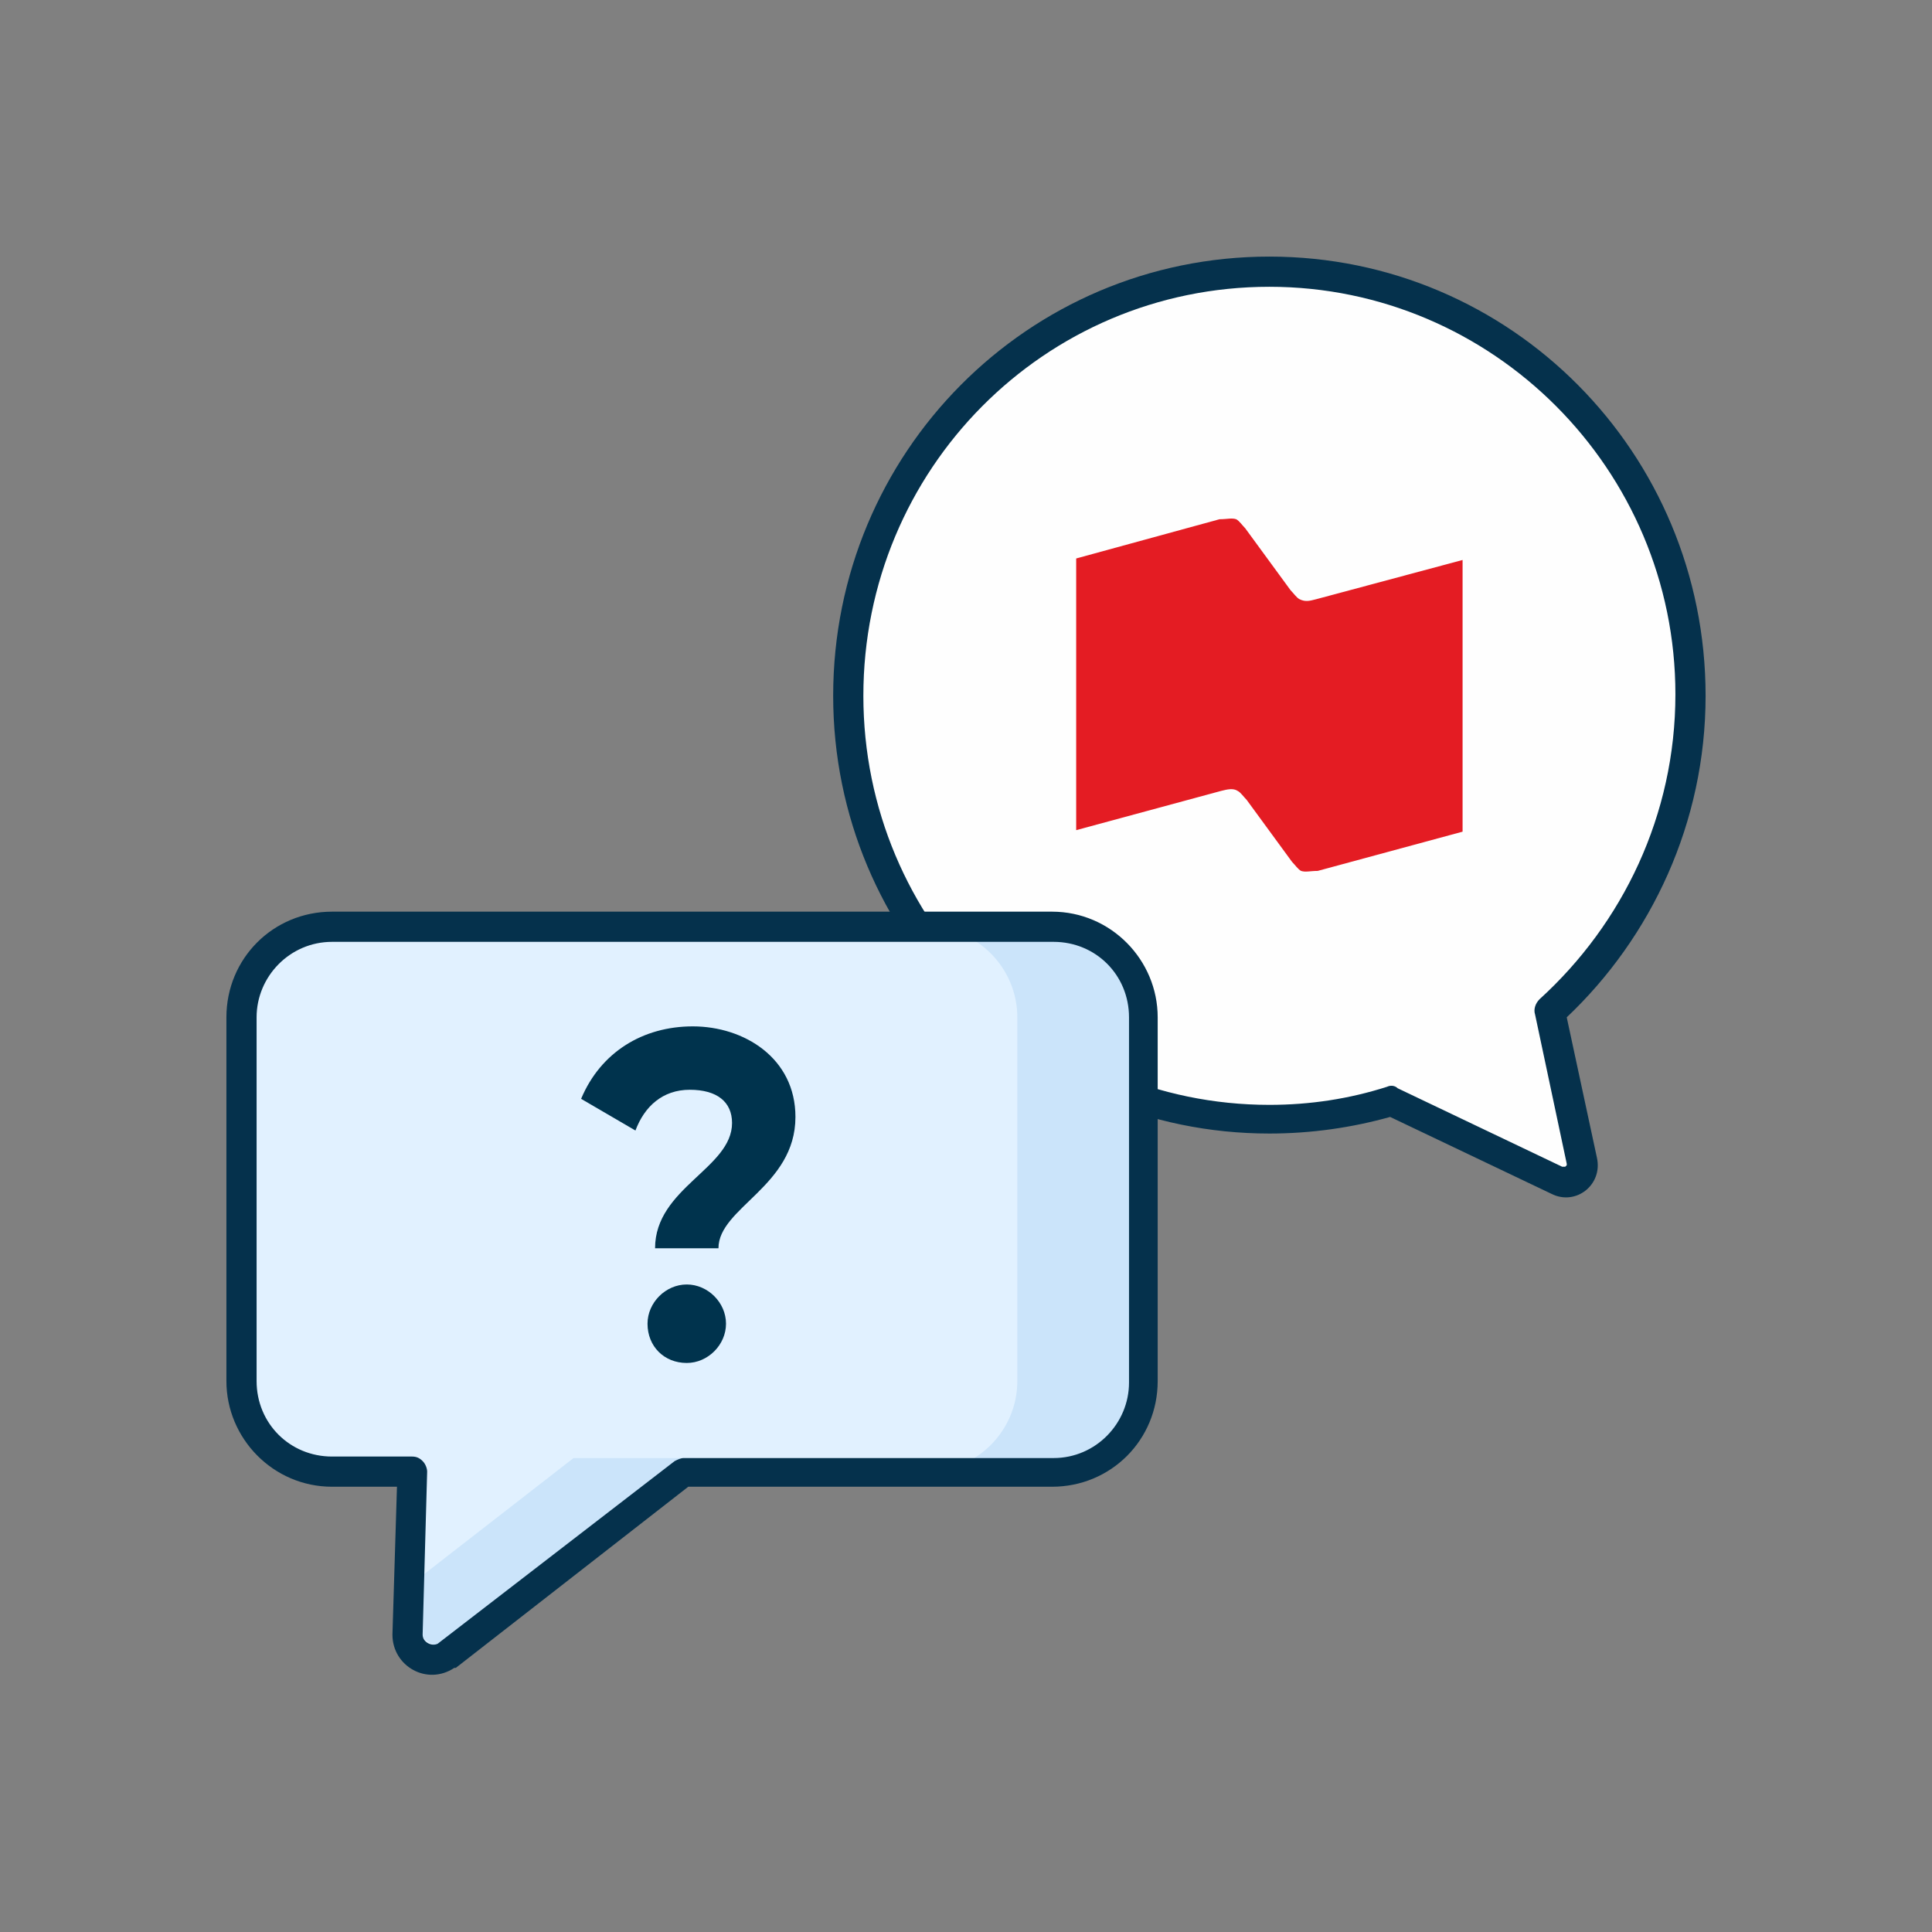
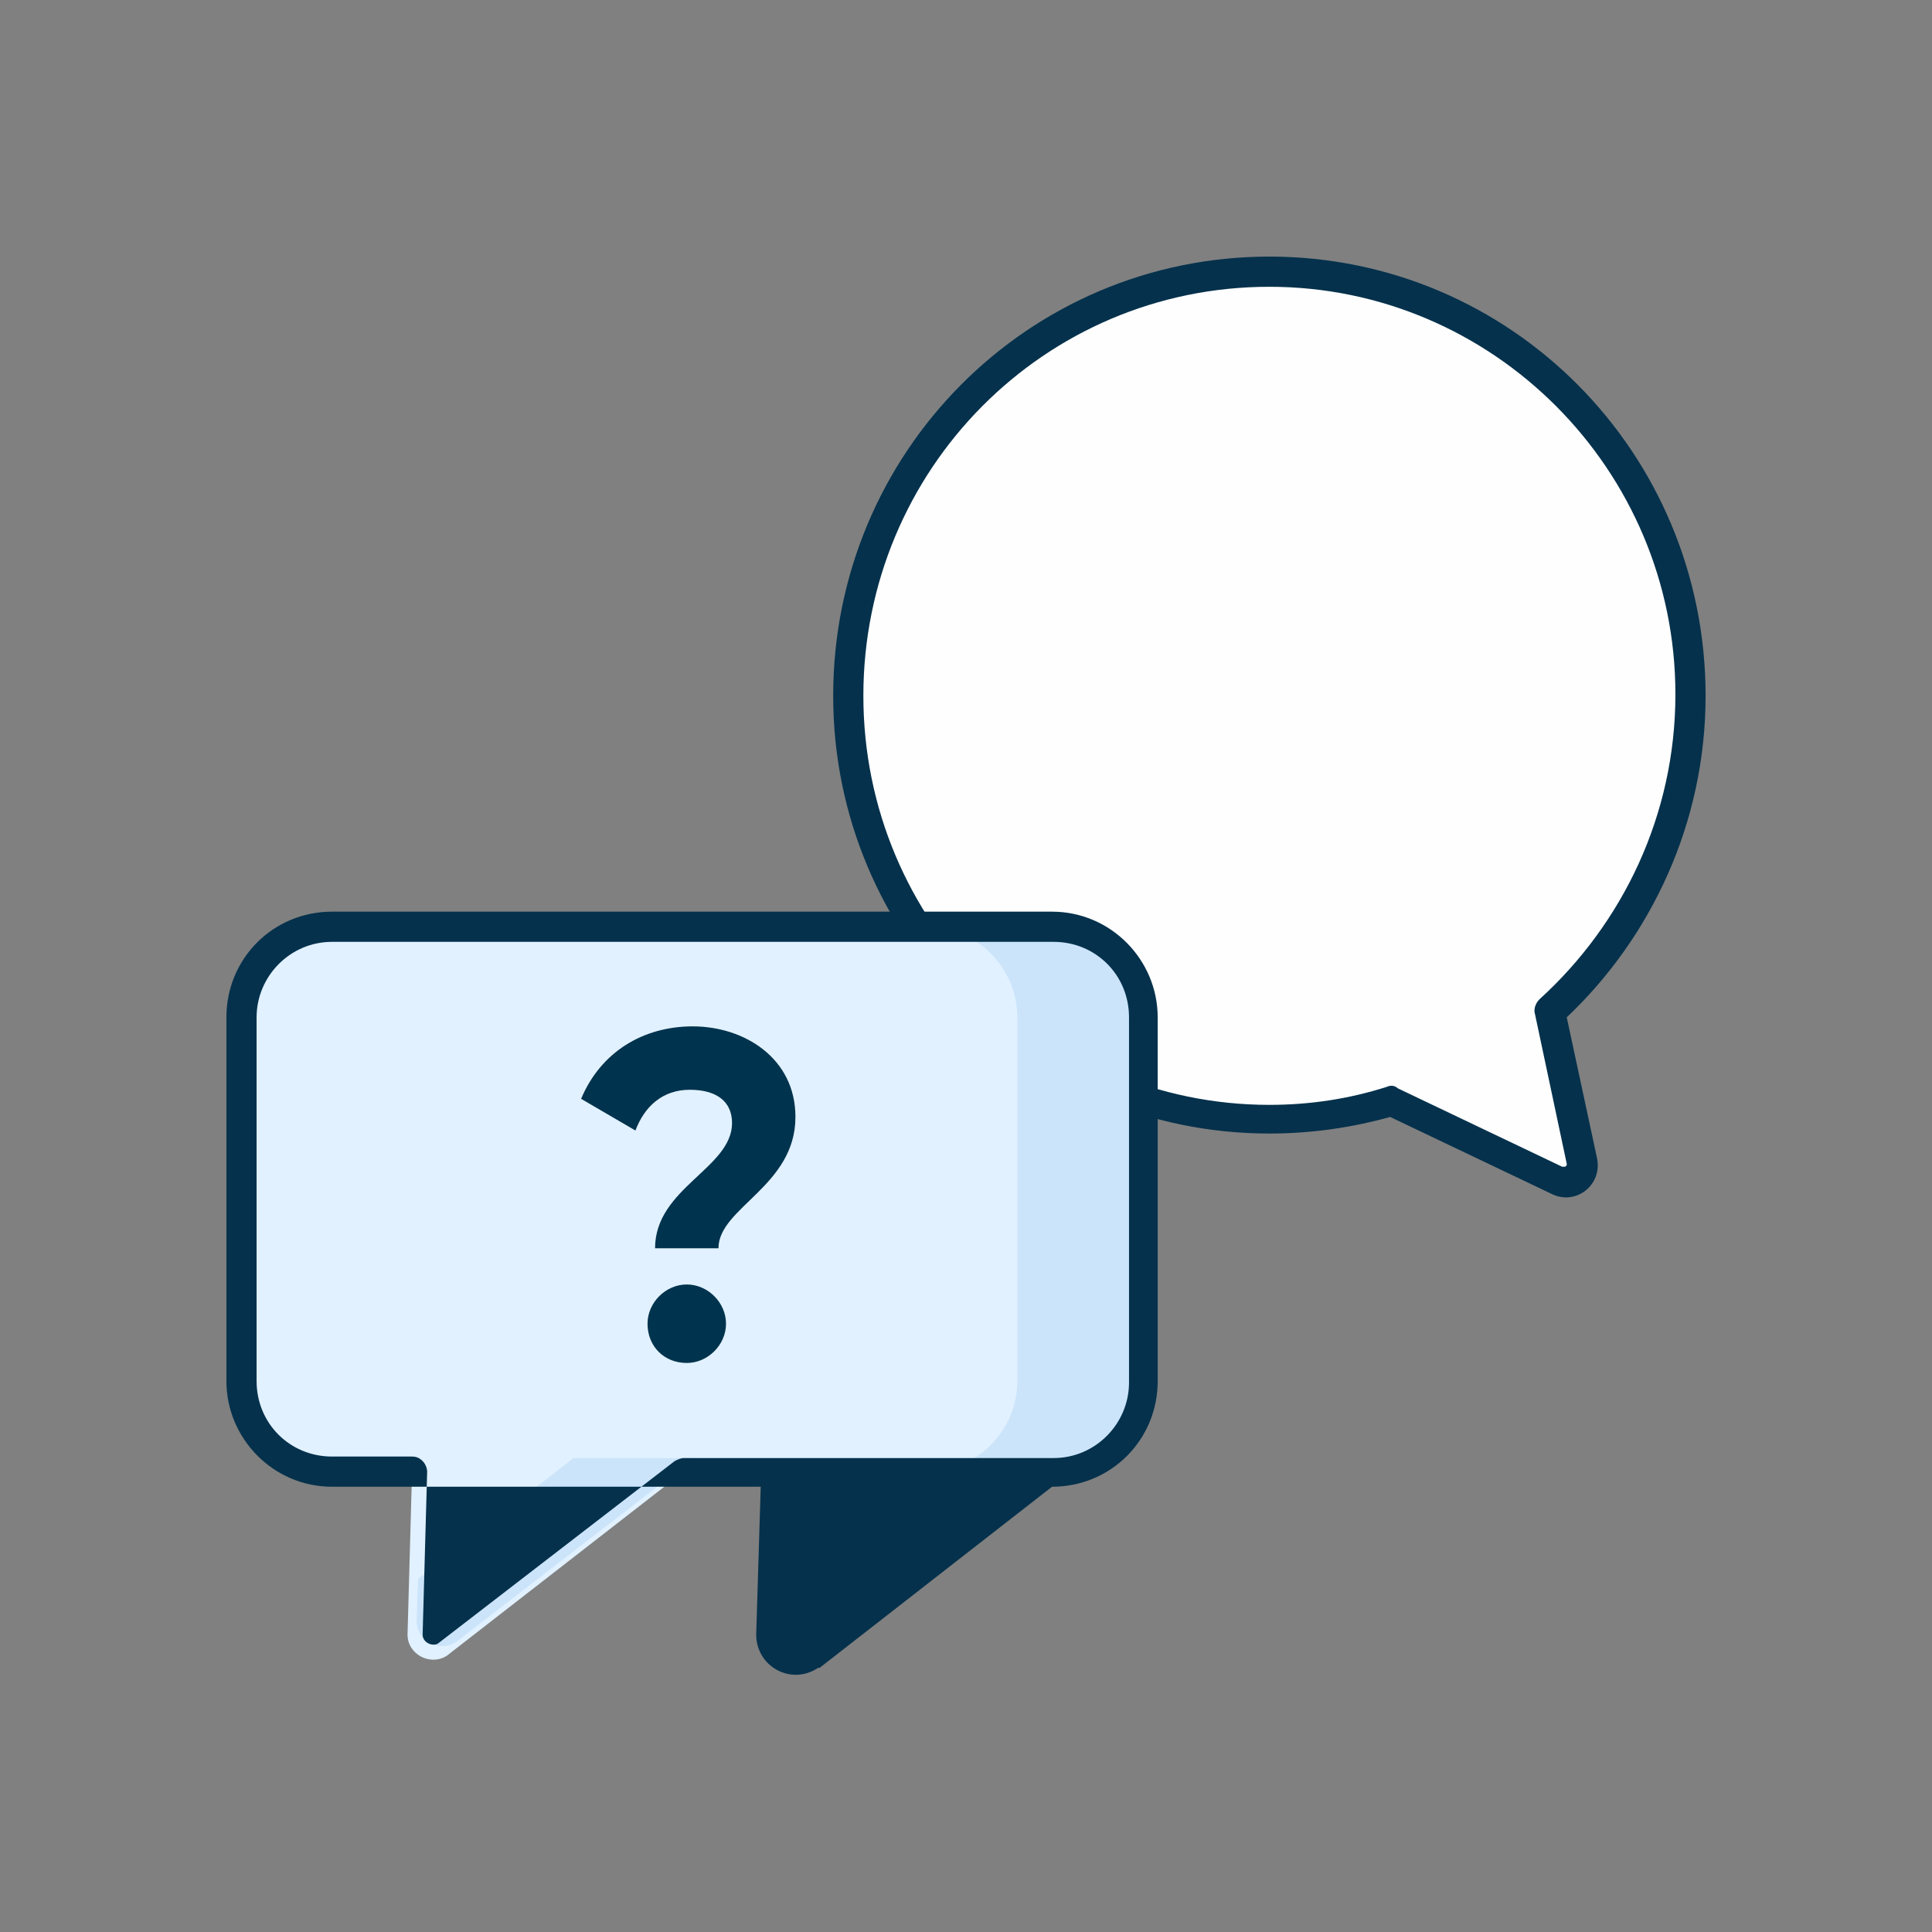
<svg xmlns="http://www.w3.org/2000/svg" version="1.1" id="Layer_1" x="0px" y="0px" viewBox="0 0 128 128" style="enable-background:new 0 0 128 128;" xml:space="preserve">
  <rect x="0" y="0" width="128" height="128" fill="#808080" stroke="none" />
  <style type="text/css">
	.st0{fill-rule:evenodd;clip-rule:evenodd;fill:#FEFEFE;}
	.st1{fill-rule:evenodd;clip-rule:evenodd;fill:#05314C;}
	.st2{fill-rule:evenodd;clip-rule:evenodd;fill:#E41C23;}
	.st3{fill-rule:evenodd;clip-rule:evenodd;fill:#E1F1FF;}
	.st4{fill-rule:evenodd;clip-rule:evenodd;fill:#00334D;}
	.st5{fill-rule:evenodd;clip-rule:evenodd;fill:#CBE4FA;}
	.st6{fill:none;}
</style>
  <path class="st0" d="M102.7,67c5.7-5.1,9.3-12.6,9.3-20.9C112,30.6,99.5,18,84.1,18c-15.4,0-27.9,12.6-27.9,28.1  s12.5,28.1,27.9,28.1c2.8,0,5.5-0.4,8.1-1.2l10.9,5.2c0.9,0.4,1.8-0.4,1.6-1.3L102.7,67z" />
  <path class="st1" d="M55.2,46.1C55.2,30,68.1,17,84.1,17c16,0,28.9,13,28.9,29.1c0,8.4-3.6,16-9.2,21.3l2,9.3c0.4,1.8-1.4,3.2-3,2.4  L92.1,74c-2.5,0.7-5.2,1.1-8,1.1C68.1,75.1,55.2,62.1,55.2,46.1z M84.1,19c-14.9,0-26.9,12.1-26.9,27.1s12.1,27.1,26.9,27.1  c2.7,0,5.3-0.4,7.8-1.2c0.2-0.1,0.5-0.1,0.7,0.1l10.9,5.2v0c0,0,0.1,0,0.1,0c0,0,0.1,0,0.1,0c0,0,0,0,0.1-0.1c0,0,0-0.1,0-0.1v0  l-2.1-9.9c-0.1-0.3,0-0.7,0.3-1c5.5-5,9-12.2,9-20.2C111,31.1,98.9,19,84.1,19z" />
-   <path class="st2" d="M87.2,39.7c-0.4,0.1-0.7,0.2-1.1,0c-0.2-0.1-0.4-0.4-0.6-0.6l-3-4.1c-0.2-0.2-0.4-0.5-0.6-0.6  c-0.3-0.1-0.6,0-1.1,0L71.3,37v18l9.6-2.6c0.4-0.1,0.8-0.2,1.1,0c0.2,0.1,0.4,0.4,0.6,0.6l3,4.1c0.2,0.2,0.4,0.5,0.6,0.6  c0.3,0.1,0.6,0,1.1,0l9.6-2.6V37.1L87.2,39.7z" />
  <path class="st3" d="M69.7,61.4H22c-3.3,0-6,2.7-6,6v24.1c0,3.3,2.7,6,6,6h5.3L27,108.3c0,1.3,1.5,2.1,2.6,1.4l15.7-12.2h24.5  c3.3,0,6-2.7,6-6V67.4C75.7,64.1,73,61.4,69.7,61.4z" />
  <path class="st4" d="M42.9,87.7c0-1.4,1.2-2.6,2.6-2.6c1.4,0,2.6,1.2,2.6,2.6c0,1.4-1.2,2.6-2.6,2.6C44,90.3,42.9,89.2,42.9,87.7z   M45.7,72.2c-1.8,0-3,1.1-3.6,2.7l-3.6-2.1c1.3-3.1,4.1-4.8,7.4-4.8c3.4,0,6.8,2.1,6.8,6c0,4.6-5.1,6-5.1,8.7h-4.2  c0-4,5.1-5.3,5.1-8.3C48.5,73,47.5,72.2,45.7,72.2z" />
  <path class="st5" d="M69.3,61.4h-7.9c3.3,0,6,2.7,6,6v24.1c0,3.3-2.7,6-6,6h7.9c3.3,0,6-2.7,6-6V67.4C75.3,64.1,72.6,61.4,69.3,61.4  z" />
  <path class="st5" d="M27.7,104.6l-0.1,2.8c0,1.3,1.5,2.1,2.6,1.4L46,96.6H38L27.7,104.6z" />
-   <path class="st1" d="M15,67.4c0-3.9,3.1-7,7-7h47.7c3.9,0,7,3.2,7,7v24.1c0,3.9-3.1,7-7,7H45.6l-15.4,12c0,0,0,0-0.1,0  c-1.8,1.2-4.1-0.1-4.1-2.2c0,0,0,0,0,0l0.3-9.8H22c-3.9,0-7-3.2-7-7V67.4z M22,62.4c-2.8,0-5,2.3-5,5v24.1c0,2.8,2.2,5,5,5h5.3  c0.3,0,0.5,0.1,0.7,0.3c0.2,0.2,0.3,0.5,0.3,0.7L28,108.3c0,0.5,0.6,0.8,1,0.6l15.7-12.1c0.2-0.1,0.4-0.2,0.6-0.2h24.5  c2.8,0,5-2.3,5-5V67.4c0-2.8-2.2-5-5-5H22z" />
+   <path class="st1" d="M15,67.4c0-3.9,3.1-7,7-7h47.7c3.9,0,7,3.2,7,7v24.1c0,3.9-3.1,7-7,7l-15.4,12c0,0,0,0-0.1,0  c-1.8,1.2-4.1-0.1-4.1-2.2c0,0,0,0,0,0l0.3-9.8H22c-3.9,0-7-3.2-7-7V67.4z M22,62.4c-2.8,0-5,2.3-5,5v24.1c0,2.8,2.2,5,5,5h5.3  c0.3,0,0.5,0.1,0.7,0.3c0.2,0.2,0.3,0.5,0.3,0.7L28,108.3c0,0.5,0.6,0.8,1,0.6l15.7-12.1c0.2-0.1,0.4-0.2,0.6-0.2h24.5  c2.8,0,5-2.3,5-5V67.4c0-2.8-2.2-5-5-5H22z" />
  <rect class="st6" width="128" height="128" />
</svg>